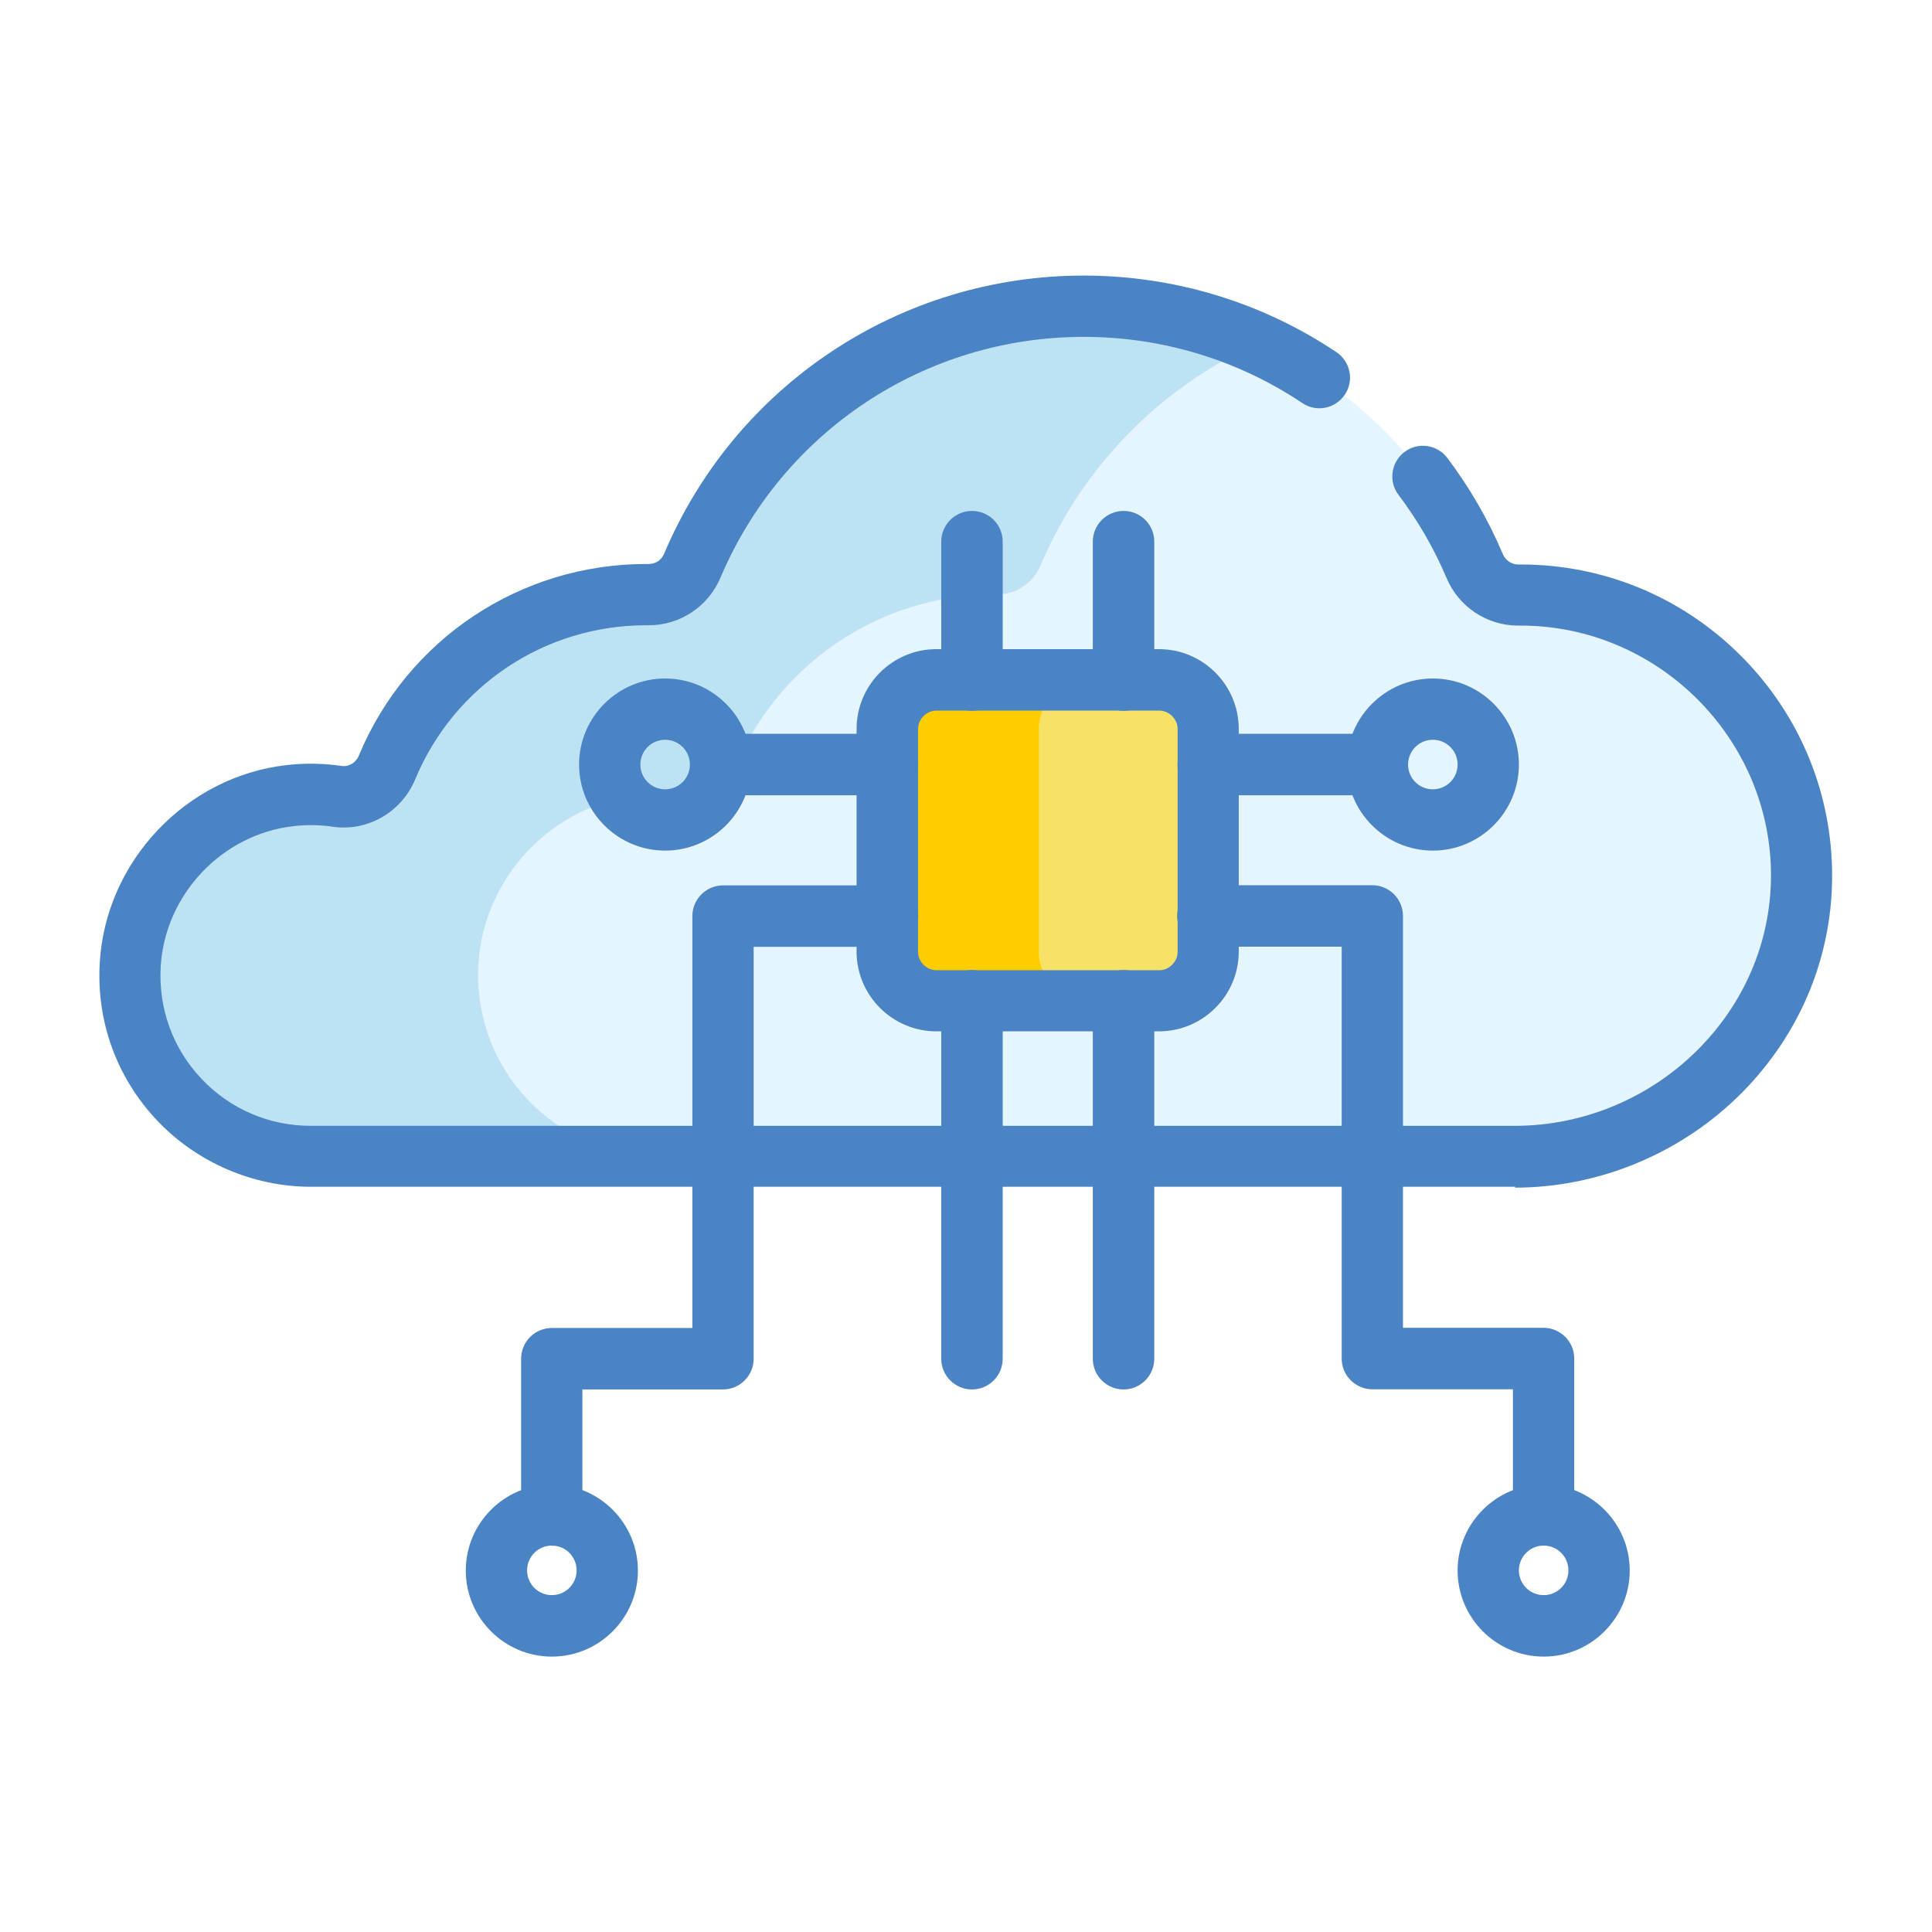
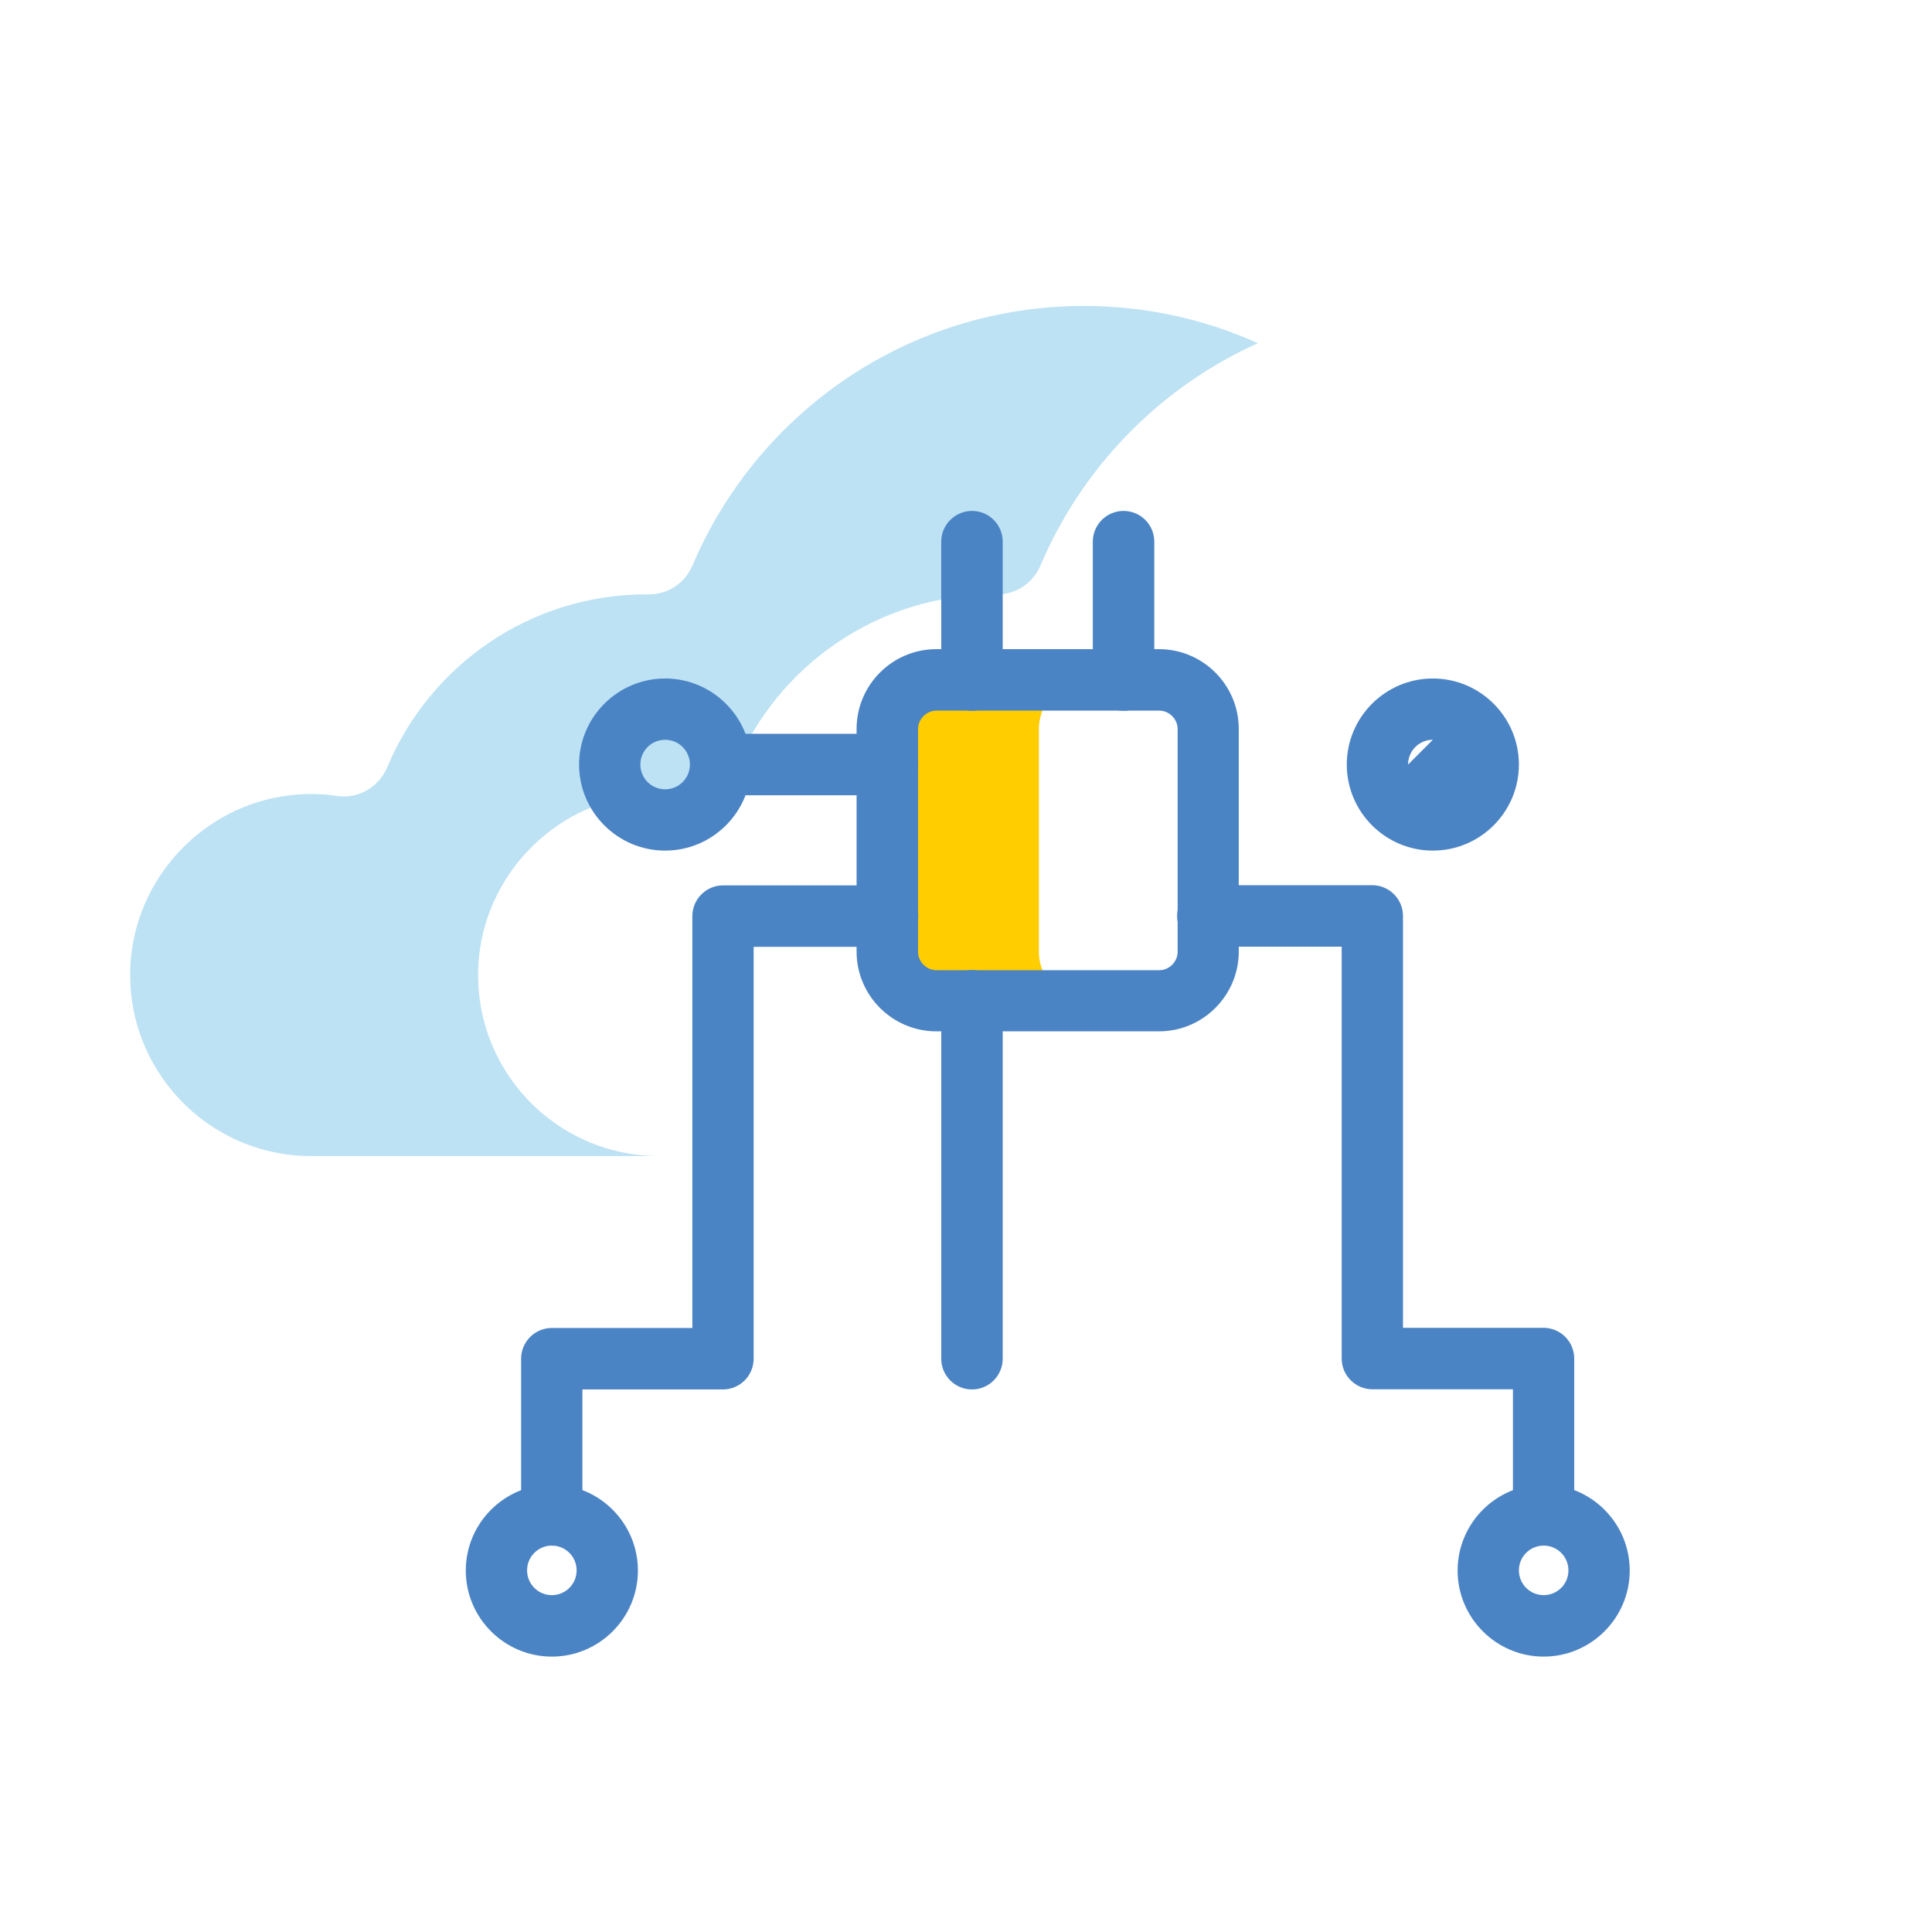
<svg xmlns="http://www.w3.org/2000/svg" id="Layer_1" data-name="Layer 1" viewBox="0 0 110 110">
  <defs>
    <style>
      .cls-1 {
        fill: #e5f5ff;
      }

      .cls-1, .cls-2, .cls-3, .cls-4, .cls-5, .cls-6 {
        stroke-width: 0px;
      }

      .cls-2 {
        fill: #4b84c4;
      }

      .cls-3 {
        fill: #ffcd00;
      }

      .cls-4 {
        fill: #bde2f4;
      }

      .cls-5 {
        fill: #fff;
      }

      .cls-6 {
        fill: #f6e266;
      }
    </style>
  </defs>
  <rect class="cls-5" width="110" height="110" />
  <g>
-     <path class="cls-1" d="M86.61,33.85s-.08,0-.12,0c-1.09,0-2.07-.64-2.49-1.64-3.67-8.68-12.27-14.78-22.29-14.78s-18.61,6.09-22.29,14.77c-.43,1.01-1.4,1.66-2.5,1.65-.04,0-.08,0-.12,0-6.65,0-12.35,4.06-14.76,9.84-.47,1.12-1.63,1.82-2.84,1.64-.87-.13-1.77-.15-2.69-.04-4.92.56-8.8,4.67-9.09,9.61-.35,5.97,4.39,10.93,10.28,10.93h68.57c8.97,0,16.49-7.34,16.32-16.31-.17-8.68-7.26-15.66-15.99-15.66" />
    <path class="cls-4" d="M27.24,54.9c.29-4.94,4.17-9.05,9.09-9.61.92-.1,1.82-.09,2.69.04,1.21.18,2.37-.52,2.84-1.64,2.41-5.78,8.11-9.84,14.76-9.84.04,0,.08,0,.12,0,1.1,0,2.07-.64,2.5-1.65,2.38-5.62,6.82-10.16,12.38-12.66-3.02-1.36-6.37-2.12-9.9-2.12-10.02,0-18.61,6.09-22.29,14.77-.43,1.01-1.4,1.66-2.5,1.65-.04,0-.08,0-.12,0-6.65,0-12.35,4.06-14.76,9.84-.47,1.12-1.63,1.82-2.84,1.64-.87-.13-1.77-.15-2.69-.04-4.92.56-8.8,4.67-9.09,9.61-.35,5.97,4.39,10.93,10.28,10.93h19.81c-5.9,0-10.63-4.95-10.28-10.93" />
-     <path class="cls-6" d="M66,56.98h-12.68c-1.54,0-2.79-1.26-2.79-2.79v-12.68c0-1.54,1.26-2.79,2.79-2.79h12.68c1.54,0,2.79,1.26,2.79,2.79v12.68c0,1.54-1.26,2.79-2.79,2.79" />
    <path class="cls-3" d="M59.15,54.19v-12.68c0-1.54,1.26-2.79,2.79-2.79h-8.62c-1.54,0-2.79,1.26-2.79,2.79v12.68c0,1.54,1.26,2.79,2.79,2.79h8.62c-1.54,0-2.79-1.26-2.79-2.79" />
    <path class="cls-2" d="M65.99,58.72h-12.68c-2.5,0-4.54-2.04-4.54-4.54v-12.68c0-2.5,2.04-4.54,4.54-4.54h12.68c2.5,0,4.54,2.04,4.54,4.54v12.68c0,2.5-2.04,4.54-4.54,4.54ZM53.32,40.46c-.57,0-1.05.48-1.05,1.05v12.68c0,.57.48,1.05,1.05,1.05h12.68c.57,0,1.05-.48,1.05-1.05v-12.68c0-.57-.48-1.05-1.05-1.05h-12.68Z" />
-     <path class="cls-2" d="M78.15,45.28h-9.36c-.96,0-1.75-.78-1.75-1.75s.78-1.75,1.75-1.75h9.36c.96,0,1.75.78,1.75,1.75s-.78,1.75-1.75,1.75Z" />
    <path class="cls-2" d="M31.42,88c-.96,0-1.75-.78-1.75-1.75v-8.89c0-.96.78-1.75,1.75-1.75h8v-23.45c0-.96.78-1.75,1.75-1.75h9.36c.96,0,1.75.78,1.75,1.75s-.78,1.75-1.75,1.75h-7.62v23.45c0,.96-.78,1.75-1.75,1.75h-8v7.15c0,.96-.78,1.75-1.75,1.75Z" />
    <path class="cls-2" d="M87.89,88c-.96,0-1.75-.78-1.75-1.75v-7.15h-8c-.96,0-1.75-.78-1.75-1.75v-23.45h-7.62c-.96,0-1.75-.78-1.75-1.75s.78-1.75,1.75-1.75h9.36c.96,0,1.75.78,1.75,1.75v23.45h8c.96,0,1.75.78,1.75,1.75v8.89c0,.96-.78,1.75-1.75,1.75Z" />
    <path class="cls-2" d="M50.52,45.28h-9.36c-.96,0-1.75-.78-1.75-1.75s.78-1.75,1.75-1.75h9.36c.96,0,1.75.78,1.75,1.75s-.78,1.75-1.75,1.75Z" />
    <path class="cls-2" d="M55.34,79.11c-.96,0-1.75-.78-1.75-1.75v-20.38c0-.96.78-1.75,1.75-1.75s1.75.78,1.75,1.75v20.38c0,.96-.78,1.75-1.75,1.75Z" />
-     <path class="cls-2" d="M63.97,79.11c-.96,0-1.75-.78-1.75-1.75v-20.38c0-.96.78-1.75,1.75-1.75s1.75.78,1.75,1.75v20.38c0,.96-.78,1.75-1.75,1.75Z" />
    <path class="cls-2" d="M55.34,40.47c-.96,0-1.75-.78-1.75-1.75v-7.88c0-.96.78-1.75,1.75-1.75s1.75.78,1.75,1.75v7.88c0,.96-.78,1.75-1.75,1.75Z" />
    <path class="cls-2" d="M63.97,40.47c-.96,0-1.75-.78-1.75-1.75v-7.88c0-.96.78-1.75,1.75-1.75s1.75.78,1.75,1.75v7.88c0,.96-.78,1.75-1.75,1.75Z" />
    <path class="cls-2" d="M87.89,94.32c-2.7,0-4.9-2.2-4.9-4.9s2.2-4.9,4.9-4.9,4.9,2.2,4.9,4.9-2.2,4.9-4.9,4.9ZM87.89,88c-.78,0-1.41.63-1.41,1.41s.63,1.41,1.41,1.41,1.41-.63,1.41-1.41-.63-1.41-1.41-1.41Z" />
-     <path class="cls-2" d="M81.58,48.43c-2.7,0-4.9-2.2-4.9-4.9s2.2-4.9,4.9-4.9,4.9,2.2,4.9,4.9-2.2,4.9-4.9,4.9ZM81.58,42.12c-.78,0-1.41.63-1.41,1.41s.63,1.41,1.41,1.41,1.41-.63,1.41-1.41-.63-1.41-1.41-1.41Z" />
+     <path class="cls-2" d="M81.58,48.43c-2.7,0-4.9-2.2-4.9-4.9s2.2-4.9,4.9-4.9,4.9,2.2,4.9,4.9-2.2,4.9-4.9,4.9ZM81.58,42.12c-.78,0-1.41.63-1.41,1.41Z" />
    <path class="cls-2" d="M37.87,48.43c-2.7,0-4.9-2.2-4.9-4.9s2.2-4.9,4.9-4.9,4.9,2.2,4.9,4.9-2.2,4.9-4.9,4.9ZM37.87,42.12c-.78,0-1.41.63-1.41,1.41s.63,1.41,1.41,1.41,1.41-.63,1.41-1.41-.63-1.41-1.41-1.41Z" />
    <path class="cls-2" d="M31.42,94.32c-2.7,0-4.9-2.2-4.9-4.9s2.2-4.9,4.9-4.9,4.9,2.2,4.9,4.9-2.2,4.9-4.9,4.9ZM31.42,88c-.78,0-1.41.63-1.41,1.41s.63,1.41,1.41,1.41,1.41-.63,1.41-1.41-.63-1.41-1.41-1.41Z" />
-     <path class="cls-2" d="M86.28,67.57H17.71c-3.3,0-6.5-1.38-8.77-3.78-2.3-2.44-3.46-5.63-3.26-8.99.34-5.76,4.91-10.59,10.64-11.24,1.05-.12,2.11-.1,3.14.05.4.06.81-.19.97-.59,2.76-6.63,9.19-10.91,16.37-10.91h.14c.38,0,.72-.22.87-.58,4.07-9.62,13.45-15.84,23.89-15.84,5.15,0,10.13,1.51,14.39,4.36.8.54,1.02,1.62.48,2.42-.54.8-1.62,1.02-2.42.48-3.69-2.47-8-3.77-12.45-3.77-9.04,0-17.15,5.38-20.68,13.71-.7,1.65-2.3,2.71-4.08,2.71-.01,0-.02,0-.04,0h-.11c-5.77,0-10.93,3.44-13.15,8.77-.78,1.88-2.72,2.99-4.7,2.7-.74-.11-1.49-.12-2.24-.03-4.06.46-7.3,3.89-7.55,7.98-.14,2.39.68,4.66,2.31,6.39,1.63,1.73,3.85,2.69,6.23,2.69h68.57c3.92,0,7.74-1.61,10.5-4.43,2.7-2.75,4.14-6.34,4.07-10.1-.15-7.69-6.54-13.95-14.24-13.95h-.11s-.02,0-.04,0c-1.78,0-3.38-1.06-4.08-2.71-.71-1.68-1.63-3.27-2.74-4.74-.58-.77-.42-1.86.35-2.44.77-.58,1.86-.42,2.44.35,1.28,1.7,2.34,3.54,3.16,5.48.15.35.5.58.87.58h.14c4.67,0,9.08,1.8,12.42,5.08,3.33,3.27,5.22,7.64,5.31,12.3.09,4.71-1.7,9.19-5.06,12.62-3.41,3.48-8.15,5.48-13,5.48Z" />
  </g>
</svg>